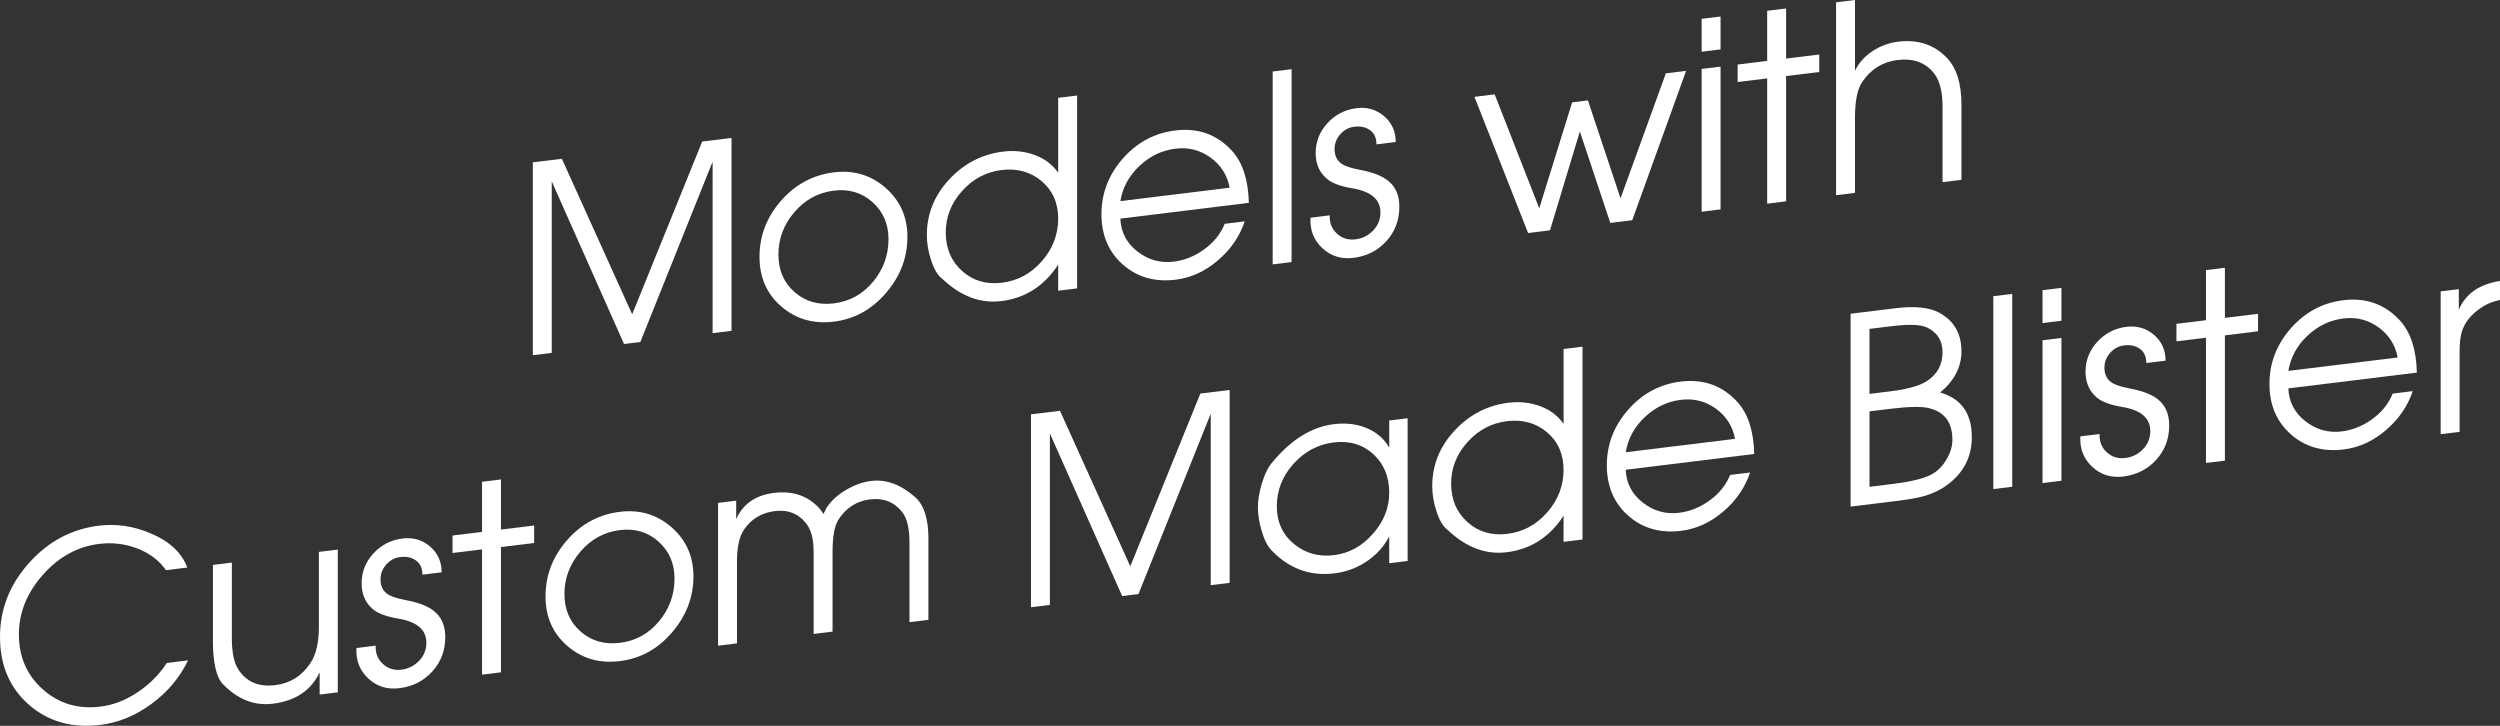
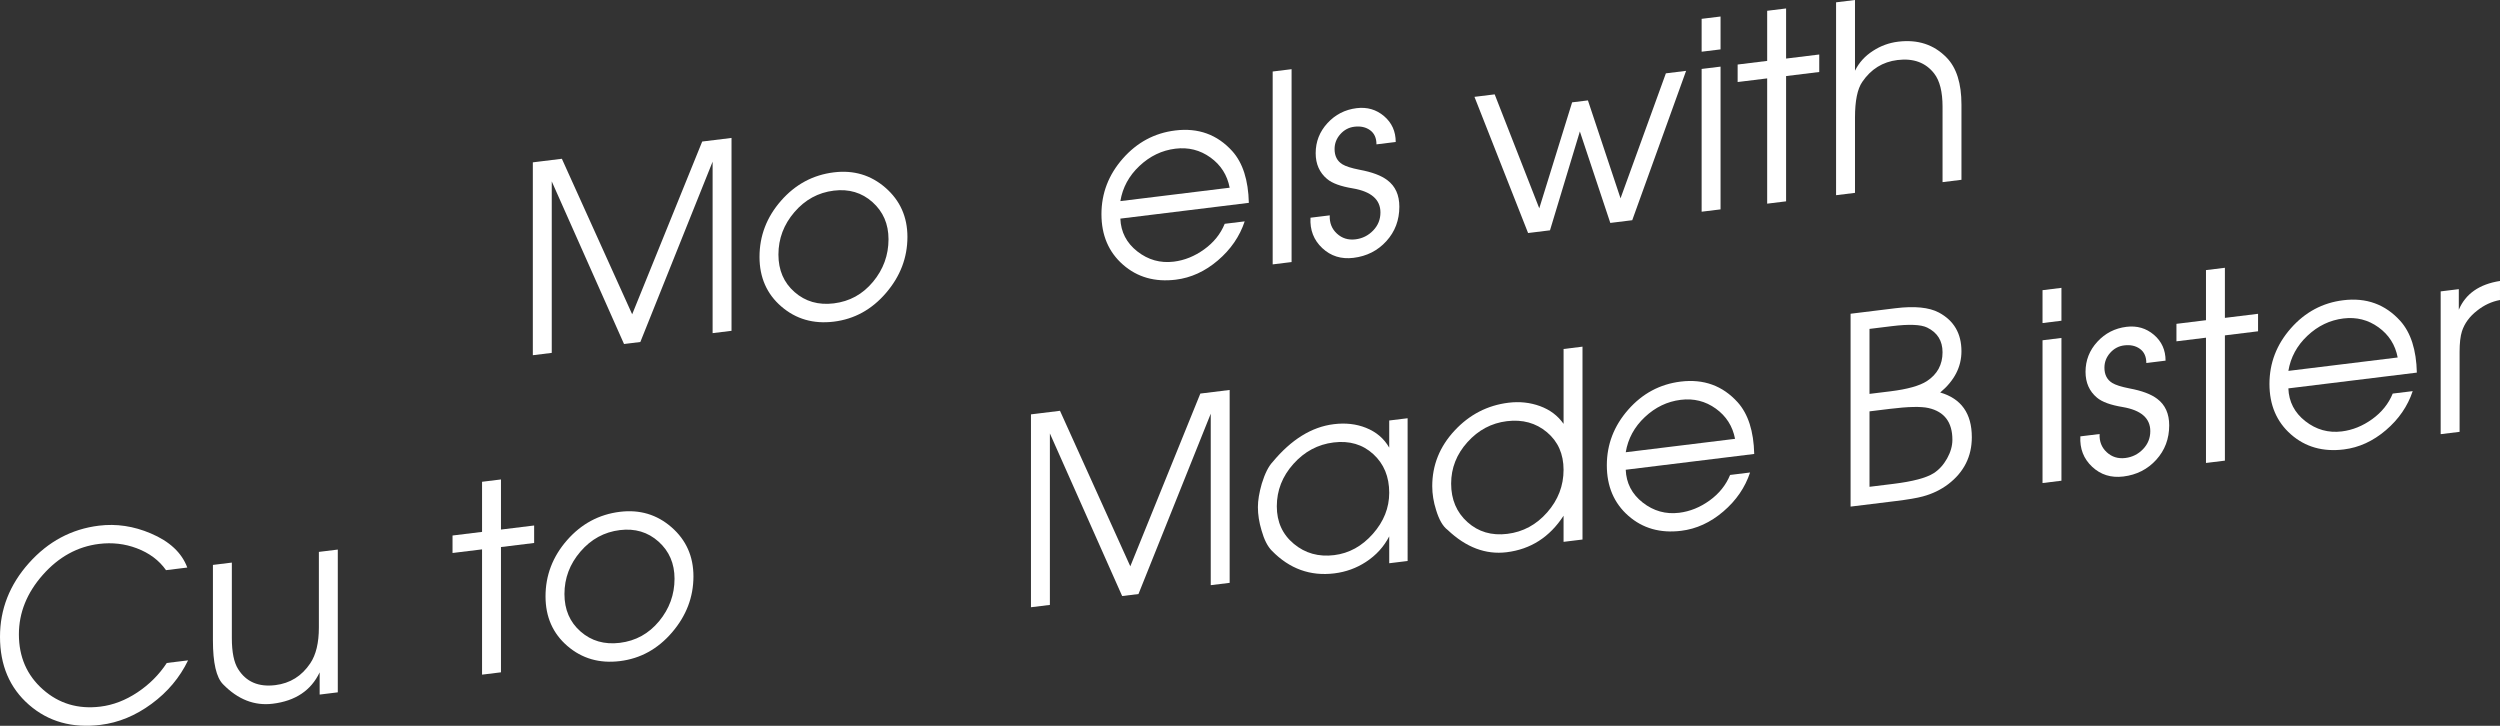
<svg xmlns="http://www.w3.org/2000/svg" version="1.1" x="0px" y="0px" width="239.474px" height="69.521px" viewBox="0 0 239.474 69.521" enable-background="new 0 0 239.474 69.521" xml:space="preserve">
  <rect x="0" y="0" width="239.474" height="69.521" fill="#333333" stroke="none" />
  <defs>
</defs>
  <g>
    <g>
      <path fill="#FFFFFF" d="M70.073,31.688l-1.812,0.223V15.486l-6.923,17.274l-1.563,0.192l-6.923-15.576v16.426l-1.812,0.223V15.551    l2.781-0.342l6.734,14.898l6.709-16.549l2.808-0.345V31.688z" />
      <path fill="#FFFFFF" d="M86.922,22.695c0,1.983-0.683,3.771-2.048,5.363c-1.364,1.593-3.031,2.51-5,2.752    c-1.952,0.239-3.627-0.242-5.024-1.445c-1.398-1.204-2.097-2.789-2.097-4.756c0-2.017,0.686-3.809,2.06-5.378    c1.373-1.568,3.06-2.475,5.062-2.721c1.902-0.233,3.553,0.259,4.95,1.479C86.223,19.21,86.922,20.778,86.922,22.695z     M85.11,22.917c0-1.456-0.512-2.641-1.534-3.555c-1.021-0.912-2.256-1.279-3.702-1.102c-1.496,0.184-2.755,0.869-3.777,2.059    c-1.021,1.188-1.532,2.545-1.532,4.068c0,1.49,0.515,2.688,1.546,3.59c1.03,0.904,2.285,1.265,3.764,1.083    c1.513-0.186,2.764-0.875,3.753-2.068C84.615,25.8,85.11,24.441,85.11,22.917z" />
-       <path fill="#FFFFFF" d="M103.175,27.624l-1.812,0.223v-2.5c-1.333,2.048-3.149,3.212-5.452,3.495    c-2.006,0.246-3.889-0.464-5.648-2.132c-0.461-0.344-0.831-0.981-1.11-1.914c-0.247-0.77-0.37-1.529-0.37-2.279    c0-2.017,0.713-3.792,2.139-5.325c1.425-1.533,3.148-2.424,5.171-2.672c1.062-0.131,2.067-0.021,3.021,0.328    c0.952,0.35,1.702,0.916,2.25,1.699V9.372l1.812-0.223V27.624z M101.363,20.946c0-1.507-0.53-2.706-1.589-3.598    c-1.059-0.891-2.341-1.244-3.846-1.06c-1.473,0.182-2.729,0.851-3.771,2.009c-1.043,1.157-1.563,2.48-1.563,3.971    c0,1.523,0.521,2.754,1.563,3.689c1.042,0.935,2.315,1.31,3.821,1.125c1.505-0.185,2.779-0.873,3.821-2.063    C100.842,23.828,101.363,22.47,101.363,20.946z" />
      <path fill="#FFFFFF" d="M119.626,19.43l-12.308,1.511c0.05,1.284,0.592,2.332,1.628,3.144c1.036,0.81,2.201,1.137,3.495,0.978    c1.027-0.126,1.996-0.519,2.908-1.177c0.912-0.657,1.567-1.473,1.965-2.447l1.914-0.234c-0.479,1.442-1.336,2.689-2.567,3.74    c-1.232,1.052-2.577,1.667-4.032,1.846c-2.002,0.245-3.689-0.234-5.062-1.441c-1.373-1.206-2.06-2.818-2.06-4.835    c0-2,0.683-3.775,2.047-5.326c1.365-1.551,3.04-2.448,5.025-2.691c2.2-0.271,4.02,0.39,5.459,1.979    C119.047,15.601,119.576,17.252,119.626,19.43z M117.789,17.98c-0.231-1.212-0.845-2.176-1.84-2.893    c-0.995-0.716-2.114-0.997-3.358-0.845c-1.293,0.159-2.441,0.71-3.444,1.655c-1.003,0.944-1.612,2.066-1.828,3.367L117.789,17.98z    " />
      <path fill="#FFFFFF" d="M123.72,25.102l-1.811,0.223V6.85l1.811-0.223V25.102z" />
      <path fill="#FFFFFF" d="M134.043,19.801c0,1.285-0.414,2.385-1.241,3.296s-1.877,1.445-3.151,1.602    c-1.175,0.145-2.171-0.167-2.99-0.933c-0.818-0.767-1.195-1.736-1.129-2.912l1.844-0.226c-0.033,0.711,0.194,1.293,0.685,1.745    c0.489,0.454,1.083,0.638,1.78,0.553c0.665-0.082,1.229-0.364,1.694-0.847c0.465-0.483,0.697-1.06,0.697-1.728    c0-1.235-0.881-2.003-2.641-2.306c-1.163-0.191-1.985-0.49-2.467-0.899c-0.731-0.611-1.096-1.436-1.096-2.471    c0-1.102,0.376-2.062,1.128-2.881c0.753-0.819,1.684-1.297,2.792-1.433c1.009-0.124,1.887,0.131,2.631,0.764    c0.744,0.635,1.116,1.46,1.116,2.476l-1.844,0.227c0-0.607-0.204-1.06-0.61-1.355c-0.407-0.296-0.91-0.407-1.508-0.334    c-0.532,0.065-0.98,0.304-1.346,0.716c-0.366,0.412-0.549,0.886-0.549,1.42c0,0.668,0.249,1.156,0.748,1.462    c0.315,0.195,0.863,0.37,1.645,0.523c1.195,0.222,2.084,0.555,2.665,1.001C133.66,17.835,134.043,18.682,134.043,19.801z" />
      <path fill="#FFFFFF" d="M161.511,6.787l-5.16,14.308l-2.101,0.259l-2.916-8.761l-2.861,9.47l-2.098,0.258l-5.137-13.044    l1.937-0.238l4.271,10.915l3.147-10.151l1.514-0.186l3.123,9.38l4.344-11.972L161.511,6.787z" />
      <path fill="#FFFFFF" d="M164.811,4.731l-1.812,0.222V1.804l1.812-0.222V4.731z M164.811,20.057l-1.812,0.222V6.604l1.812-0.222    V20.057z" />
      <path fill="#FFFFFF" d="M174.265,6.896l-3.176,0.39v12l-1.812,0.223v-12l-2.829,0.348V6.181l2.829-0.348v-4.8l1.812-0.223v4.8    l3.176-0.39V6.896z" />
      <path fill="#FFFFFF" d="M187.888,17.223l-1.812,0.223V10.23c0-1.436-0.267-2.498-0.799-3.184c-0.815-1.052-1.988-1.484-3.52-1.296    c-1.414,0.174-2.538,0.871-3.369,2.092c-0.467,0.675-0.699,1.813-0.699,3.417v7.215l-1.812,0.223V0.223L177.689,0v6.775    c0.381-0.78,0.962-1.418,1.741-1.914c0.729-0.473,1.525-0.762,2.388-0.868c1.891-0.231,3.44,0.277,4.651,1.528    c0.945,0.969,1.418,2.468,1.418,4.501V17.223z" />
      <path fill="#FFFFFF" d="M18.015,63.256c-0.794,1.646-1.961,3.036-3.499,4.166c-1.538,1.132-3.168,1.803-4.889,2.014    c-2.713,0.333-4.995-0.308-6.849-1.922C0.926,65.899,0,63.727,0,60.993c0-2.634,0.922-4.984,2.767-7.053    c1.844-2.067,4.082-3.264,6.712-3.587c1.671-0.205,3.325,0.042,4.963,0.741c1.803,0.762,2.969,1.853,3.498,3.271l-2.037,0.25    c-0.663-0.942-1.6-1.643-2.809-2.099c-1.144-0.431-2.344-0.569-3.604-0.415c-2.071,0.255-3.868,1.245-5.393,2.97    c-1.524,1.726-2.287,3.626-2.287,5.698c0,2.157,0.767,3.916,2.3,5.273c1.531,1.358,3.367,1.906,5.504,1.645    c1.227-0.15,2.411-0.606,3.555-1.368c1.143-0.762,2.079-1.7,2.808-2.813L18.015,63.256z" />
      <path fill="#FFFFFF" d="M32.356,66.319l-1.737,0.214v-2.125c-0.827,1.735-2.324,2.735-4.491,3.001    c-1.754,0.216-3.341-0.405-4.764-1.864c-0.646-0.654-0.968-2.057-0.968-4.207v-7.225l1.812-0.223v7.239    c0,1.336,0.199,2.322,0.599,2.958c0.766,1.227,1.955,1.739,3.57,1.541c1.414-0.174,2.529-0.87,3.344-2.089    c0.55-0.819,0.824-1.964,0.824-3.434v-7.239l1.812-0.223V66.319z" />
-       <path fill="#FFFFFF" d="M42.653,61.022c0,1.285-0.413,2.385-1.24,3.296s-1.878,1.445-3.151,1.602    c-1.175,0.145-2.171-0.167-2.99-0.933c-0.818-0.767-1.195-1.737-1.129-2.912l1.844-0.227c-0.034,0.711,0.194,1.294,0.685,1.746    c0.489,0.453,1.083,0.638,1.78,0.552c0.665-0.082,1.229-0.363,1.694-0.847c0.465-0.482,0.697-1.06,0.697-1.728    c0-1.235-0.881-2.003-2.641-2.306c-1.163-0.19-1.985-0.49-2.467-0.898c-0.731-0.612-1.096-1.437-1.096-2.472    c0-1.102,0.376-2.062,1.128-2.881c0.753-0.818,1.684-1.296,2.792-1.432c1.009-0.124,1.886,0.13,2.631,0.764    c0.744,0.634,1.116,1.459,1.116,2.475l-1.844,0.227c0-0.607-0.204-1.059-0.611-1.355c-0.406-0.296-0.909-0.407-1.507-0.334    c-0.532,0.065-0.98,0.305-1.346,0.717c-0.366,0.412-0.549,0.886-0.549,1.42c0,0.668,0.249,1.155,0.748,1.462    c0.315,0.194,0.863,0.369,1.645,0.523c1.195,0.222,2.084,0.555,2.665,1.001C42.271,59.057,42.653,59.903,42.653,61.022z" />
      <path fill="#FFFFFF" d="M51.165,52.011l-3.177,0.39v12l-1.812,0.223v-12l-2.828,0.347v-1.675l2.828-0.347v-4.8l1.812-0.223v4.8    l3.177-0.39V52.011z" />
      <path fill="#FFFFFF" d="M66.425,55.212c0,1.983-0.683,3.771-2.047,5.363c-1.365,1.593-3.032,2.511-5,2.752    c-1.952,0.239-3.627-0.242-5.024-1.445c-1.398-1.204-2.098-2.789-2.098-4.756c0-2.017,0.687-3.809,2.06-5.378    c1.373-1.568,3.061-2.475,5.062-2.721c1.902-0.233,3.552,0.259,4.95,1.479C65.726,51.727,66.425,53.295,66.425,55.212z     M64.613,55.434c0-1.456-0.511-2.641-1.533-3.555c-1.022-0.912-2.256-1.279-3.702-1.102c-1.496,0.184-2.755,0.869-3.777,2.059    c-1.022,1.188-1.533,2.545-1.533,4.068c0,1.49,0.516,2.688,1.546,3.59c1.03,0.904,2.285,1.265,3.765,1.083    c1.513-0.186,2.763-0.875,3.752-2.068C64.118,58.316,64.613,56.958,64.613,55.434z" />
-       <path fill="#FFFFFF" d="M88.931,59.373l-1.812,0.223v-7.641c0-1.336-0.225-2.294-0.675-2.873    c-0.766-0.991-1.799-1.407-3.098-1.248c-1.282,0.158-2.289,0.799-3.022,1.924c-0.383,0.582-0.574,1.616-0.574,3.103v7.641    l-1.812,0.222v-7.841c0-1.186-0.216-2.069-0.647-2.65c-0.747-1.011-1.768-1.437-3.062-1.277s-2.29,0.766-2.987,1.819    c-0.432,0.654-0.647,1.658-0.647,3.011v7.841l-1.812,0.223V48.172l1.737-0.213v1.774c0.645-1.462,1.853-2.302,3.622-2.519    c1.819-0.224,3.284,0.288,4.393,1.534c0.032,0.047,0.148,0.208,0.348,0.483c0.065-0.125,0.156-0.311,0.272-0.56    c0.446-0.688,1.075-1.269,1.886-1.743s1.613-0.76,2.407-0.857c1.438-0.177,2.845,0.342,4.218,1.556    c0.845,0.747,1.266,2.062,1.266,3.945V59.373z" />
      <path fill="#FFFFFF" d="M117.789,55.83l-1.812,0.223V39.628l-6.923,17.274l-1.563,0.192l-6.923-15.576v16.426l-1.812,0.223V39.692    l2.78-0.342l6.735,14.897l6.709-16.548l2.808-0.345V55.83z" />
      <path fill="#FFFFFF" d="M134.835,53.737l-1.762,0.216v-2.575c-0.513,0.997-1.257,1.813-2.232,2.449    c-0.91,0.595-1.92,0.961-3.027,1.097c-2.3,0.283-4.293-0.439-5.98-2.166c-0.413-0.415-0.744-1.066-0.992-1.953    c-0.232-0.771-0.348-1.515-0.348-2.231c0-0.634,0.124-1.382,0.372-2.246c0.298-0.97,0.646-1.662,1.042-2.078    c1.787-2.152,3.739-3.358,5.856-3.618c1.125-0.139,2.15-0.023,3.077,0.347c0.992,0.395,1.736,1.028,2.232,1.9v-2.6l1.762-0.216    V53.737z M133.073,47.203c0-1.54-0.51-2.775-1.529-3.705c-1.02-0.929-2.284-1.301-3.793-1.116    c-1.509,0.186-2.794,0.87-3.854,2.056c-1.062,1.185-1.592,2.54-1.592,4.063c0,1.49,0.543,2.688,1.629,3.592    c1.086,0.906,2.375,1.267,3.868,1.083c1.425-0.175,2.66-0.854,3.705-2.038C132.551,49.955,133.073,48.644,133.073,47.203z" />
      <path fill="#FFFFFF" d="M151.585,51.681l-1.812,0.222v-2.5c-1.332,2.048-3.149,3.212-5.451,3.495    c-2.007,0.246-3.89-0.464-5.649-2.132c-0.461-0.344-0.83-0.981-1.11-1.913c-0.246-0.77-0.369-1.53-0.369-2.28    c0-2.017,0.712-3.791,2.138-5.325c1.425-1.533,3.149-2.424,5.172-2.672c1.061-0.13,2.067-0.021,3.021,0.328    c0.953,0.351,1.703,0.916,2.25,1.699v-7.175l1.812-0.222V51.681z M149.773,45.002c0-1.507-0.529-2.706-1.588-3.598    c-1.06-0.891-2.341-1.244-3.847-1.059c-1.472,0.181-2.729,0.85-3.771,2.008c-1.042,1.157-1.563,2.48-1.563,3.971    c0,1.523,0.521,2.754,1.563,3.689c1.042,0.935,2.316,1.311,3.822,1.125c1.504-0.185,2.778-0.873,3.82-2.063    C149.253,47.884,149.773,46.525,149.773,45.002z" />
      <path fill="#FFFFFF" d="M168.036,43.485l-12.308,1.512c0.05,1.283,0.593,2.331,1.629,3.143c1.036,0.811,2.2,1.137,3.494,0.978    c1.027-0.126,1.997-0.519,2.909-1.176c0.912-0.658,1.566-1.474,1.965-2.447l1.914-0.235c-0.48,1.442-1.336,2.689-2.568,3.74    c-1.232,1.052-2.577,1.667-4.032,1.846c-2.002,0.246-3.689-0.234-5.062-1.441c-1.373-1.206-2.06-2.818-2.06-4.835    c0-2,0.683-3.774,2.048-5.326c1.364-1.551,3.039-2.447,5.024-2.691c2.2-0.27,4.021,0.39,5.459,1.979    C167.457,39.656,167.987,41.308,168.036,43.485z M166.2,42.036c-0.232-1.212-0.846-2.176-1.84-2.893    c-0.995-0.716-2.115-0.997-3.358-0.844c-1.294,0.158-2.441,0.71-3.445,1.654c-1.003,0.944-1.612,2.066-1.828,3.368L166.2,42.036z" />
      <path fill="#FFFFFF" d="M188.88,41.877c0,1.85-0.754,3.35-2.259,4.501c-0.711,0.538-1.521,0.93-2.432,1.174    c-0.546,0.151-1.414,0.299-2.605,0.445l-4.317,0.53V30.053l4.293-0.527c1.836-0.226,3.226-0.088,4.168,0.413    c1.439,0.773,2.159,2.009,2.159,3.709c0,1.5-0.679,2.817-2.035,3.95C187.87,38.184,188.88,39.609,188.88,41.877z M186.075,33.745    c0-1.1-0.491-1.89-1.475-2.369c-0.6-0.292-1.725-0.338-3.374-0.135l-2.148,0.264v6.225l1.999-0.245    c1.632-0.201,2.799-0.526,3.499-0.979C185.575,35.849,186.075,34.929,186.075,33.745z M187.019,42.129    c0-1.682-0.764-2.697-2.29-3.044c-0.714-0.162-1.95-0.135-3.709,0.081l-1.941,0.238v7.226l2.265-0.278    c1.875-0.23,3.17-0.572,3.884-1.026c0.514-0.33,0.941-0.8,1.281-1.407C186.849,43.31,187.019,42.713,187.019,42.129z" />
-       <path fill="#FFFFFF" d="M192.75,46.626l-1.811,0.222V28.373l1.811-0.222V46.626z" />
      <path fill="#FFFFFF" d="M197.465,30.722l-1.812,0.223v-3.149l1.812-0.223V30.722z M197.465,46.047l-1.812,0.223V32.595    l1.812-0.223V46.047z" />
      <path fill="#FFFFFF" d="M207.787,40.746c0,1.285-0.414,2.385-1.241,3.296s-1.877,1.445-3.151,1.602    c-1.174,0.145-2.171-0.167-2.99-0.933c-0.818-0.767-1.194-1.736-1.128-2.912l1.843-0.226c-0.033,0.711,0.194,1.293,0.685,1.745    c0.489,0.454,1.083,0.638,1.781,0.553c0.664-0.082,1.229-0.364,1.693-0.847c0.465-0.483,0.697-1.06,0.697-1.728    c0-1.235-0.881-2.003-2.641-2.306c-1.163-0.191-1.985-0.49-2.467-0.899c-0.73-0.611-1.096-1.436-1.096-2.471    c0-1.102,0.376-2.062,1.129-2.881c0.752-0.819,1.683-1.297,2.791-1.433c1.009-0.124,1.887,0.131,2.631,0.764    c0.744,0.635,1.116,1.46,1.116,2.476l-1.844,0.227c0-0.607-0.203-1.06-0.61-1.355s-0.91-0.407-1.508-0.334    c-0.532,0.065-0.98,0.304-1.346,0.716s-0.549,0.886-0.549,1.42c0,0.668,0.25,1.156,0.748,1.462    c0.315,0.195,0.863,0.37,1.645,0.523c1.195,0.222,2.084,0.555,2.666,1.001C207.405,38.78,207.787,39.627,207.787,40.746z" />
      <path fill="#FFFFFF" d="M216.298,31.734l-3.176,0.391v12l-1.812,0.222v-12l-2.829,0.348V31.02l2.829-0.348v-4.8l1.812-0.222v4.799    l3.176-0.39V31.734z" />
      <path fill="#FFFFFF" d="M231.509,35.692l-12.308,1.511c0.05,1.284,0.592,2.332,1.628,3.143c1.037,0.811,2.201,1.138,3.495,0.979    c1.027-0.126,1.996-0.519,2.908-1.177c0.912-0.657,1.567-1.474,1.965-2.447l1.914-0.234c-0.479,1.442-1.336,2.689-2.567,3.739    c-1.232,1.052-2.577,1.667-4.032,1.846c-2.002,0.246-3.689-0.234-5.062-1.44s-2.06-2.818-2.06-4.835c0-2,0.683-3.775,2.047-5.326    c1.365-1.551,3.04-2.448,5.025-2.691c2.2-0.271,4.02,0.389,5.459,1.979C230.93,31.863,231.459,33.515,231.509,35.692z     M229.673,34.243c-0.232-1.212-0.846-2.176-1.841-2.893c-0.995-0.716-2.114-0.997-3.358-0.845    c-1.293,0.159-2.441,0.71-3.444,1.654s-1.612,2.067-1.828,3.368L229.673,34.243z" />
      <path fill="#FFFFFF" d="M239.474,28.738c-0.8,0.149-1.532,0.489-2.197,1.021c-0.717,0.555-1.199,1.214-1.449,1.979    c-0.149,0.468-0.225,1.127-0.225,1.977v7.65l-1.812,0.223V27.912l1.737-0.214v1.975c0.646-1.529,1.96-2.448,3.945-2.759V28.738z" />
    </g>
  </g>
</svg>